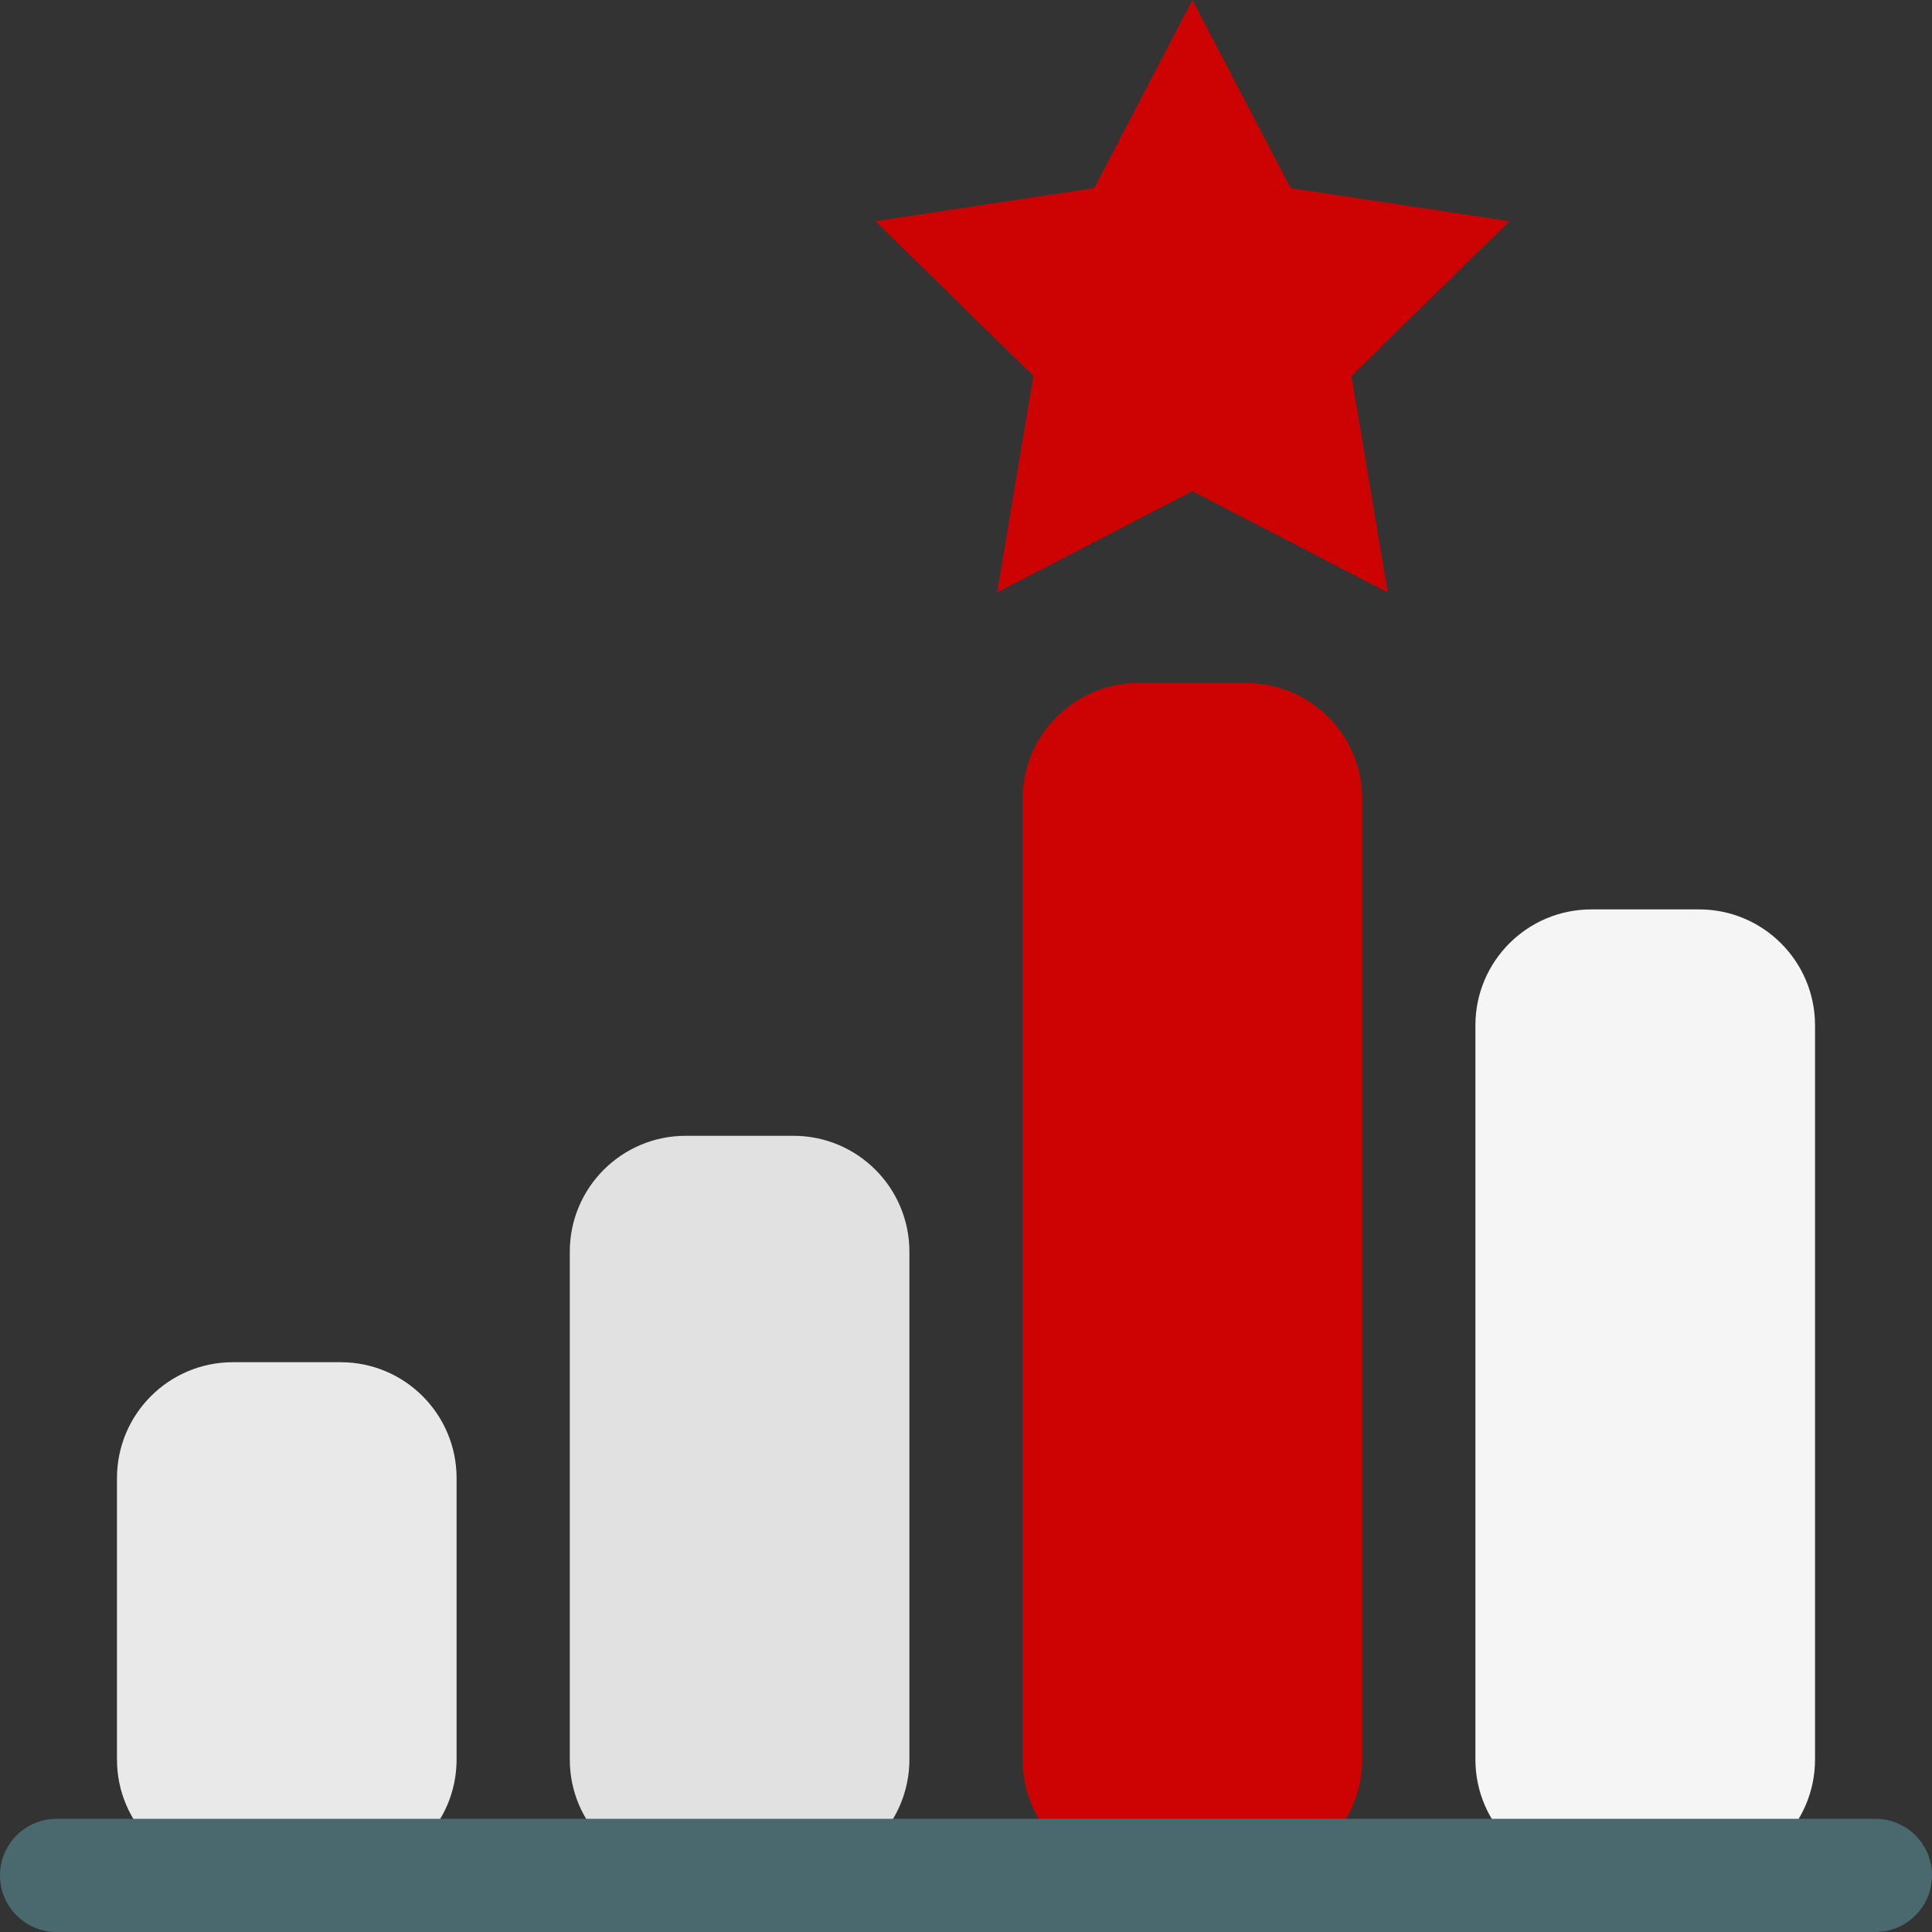
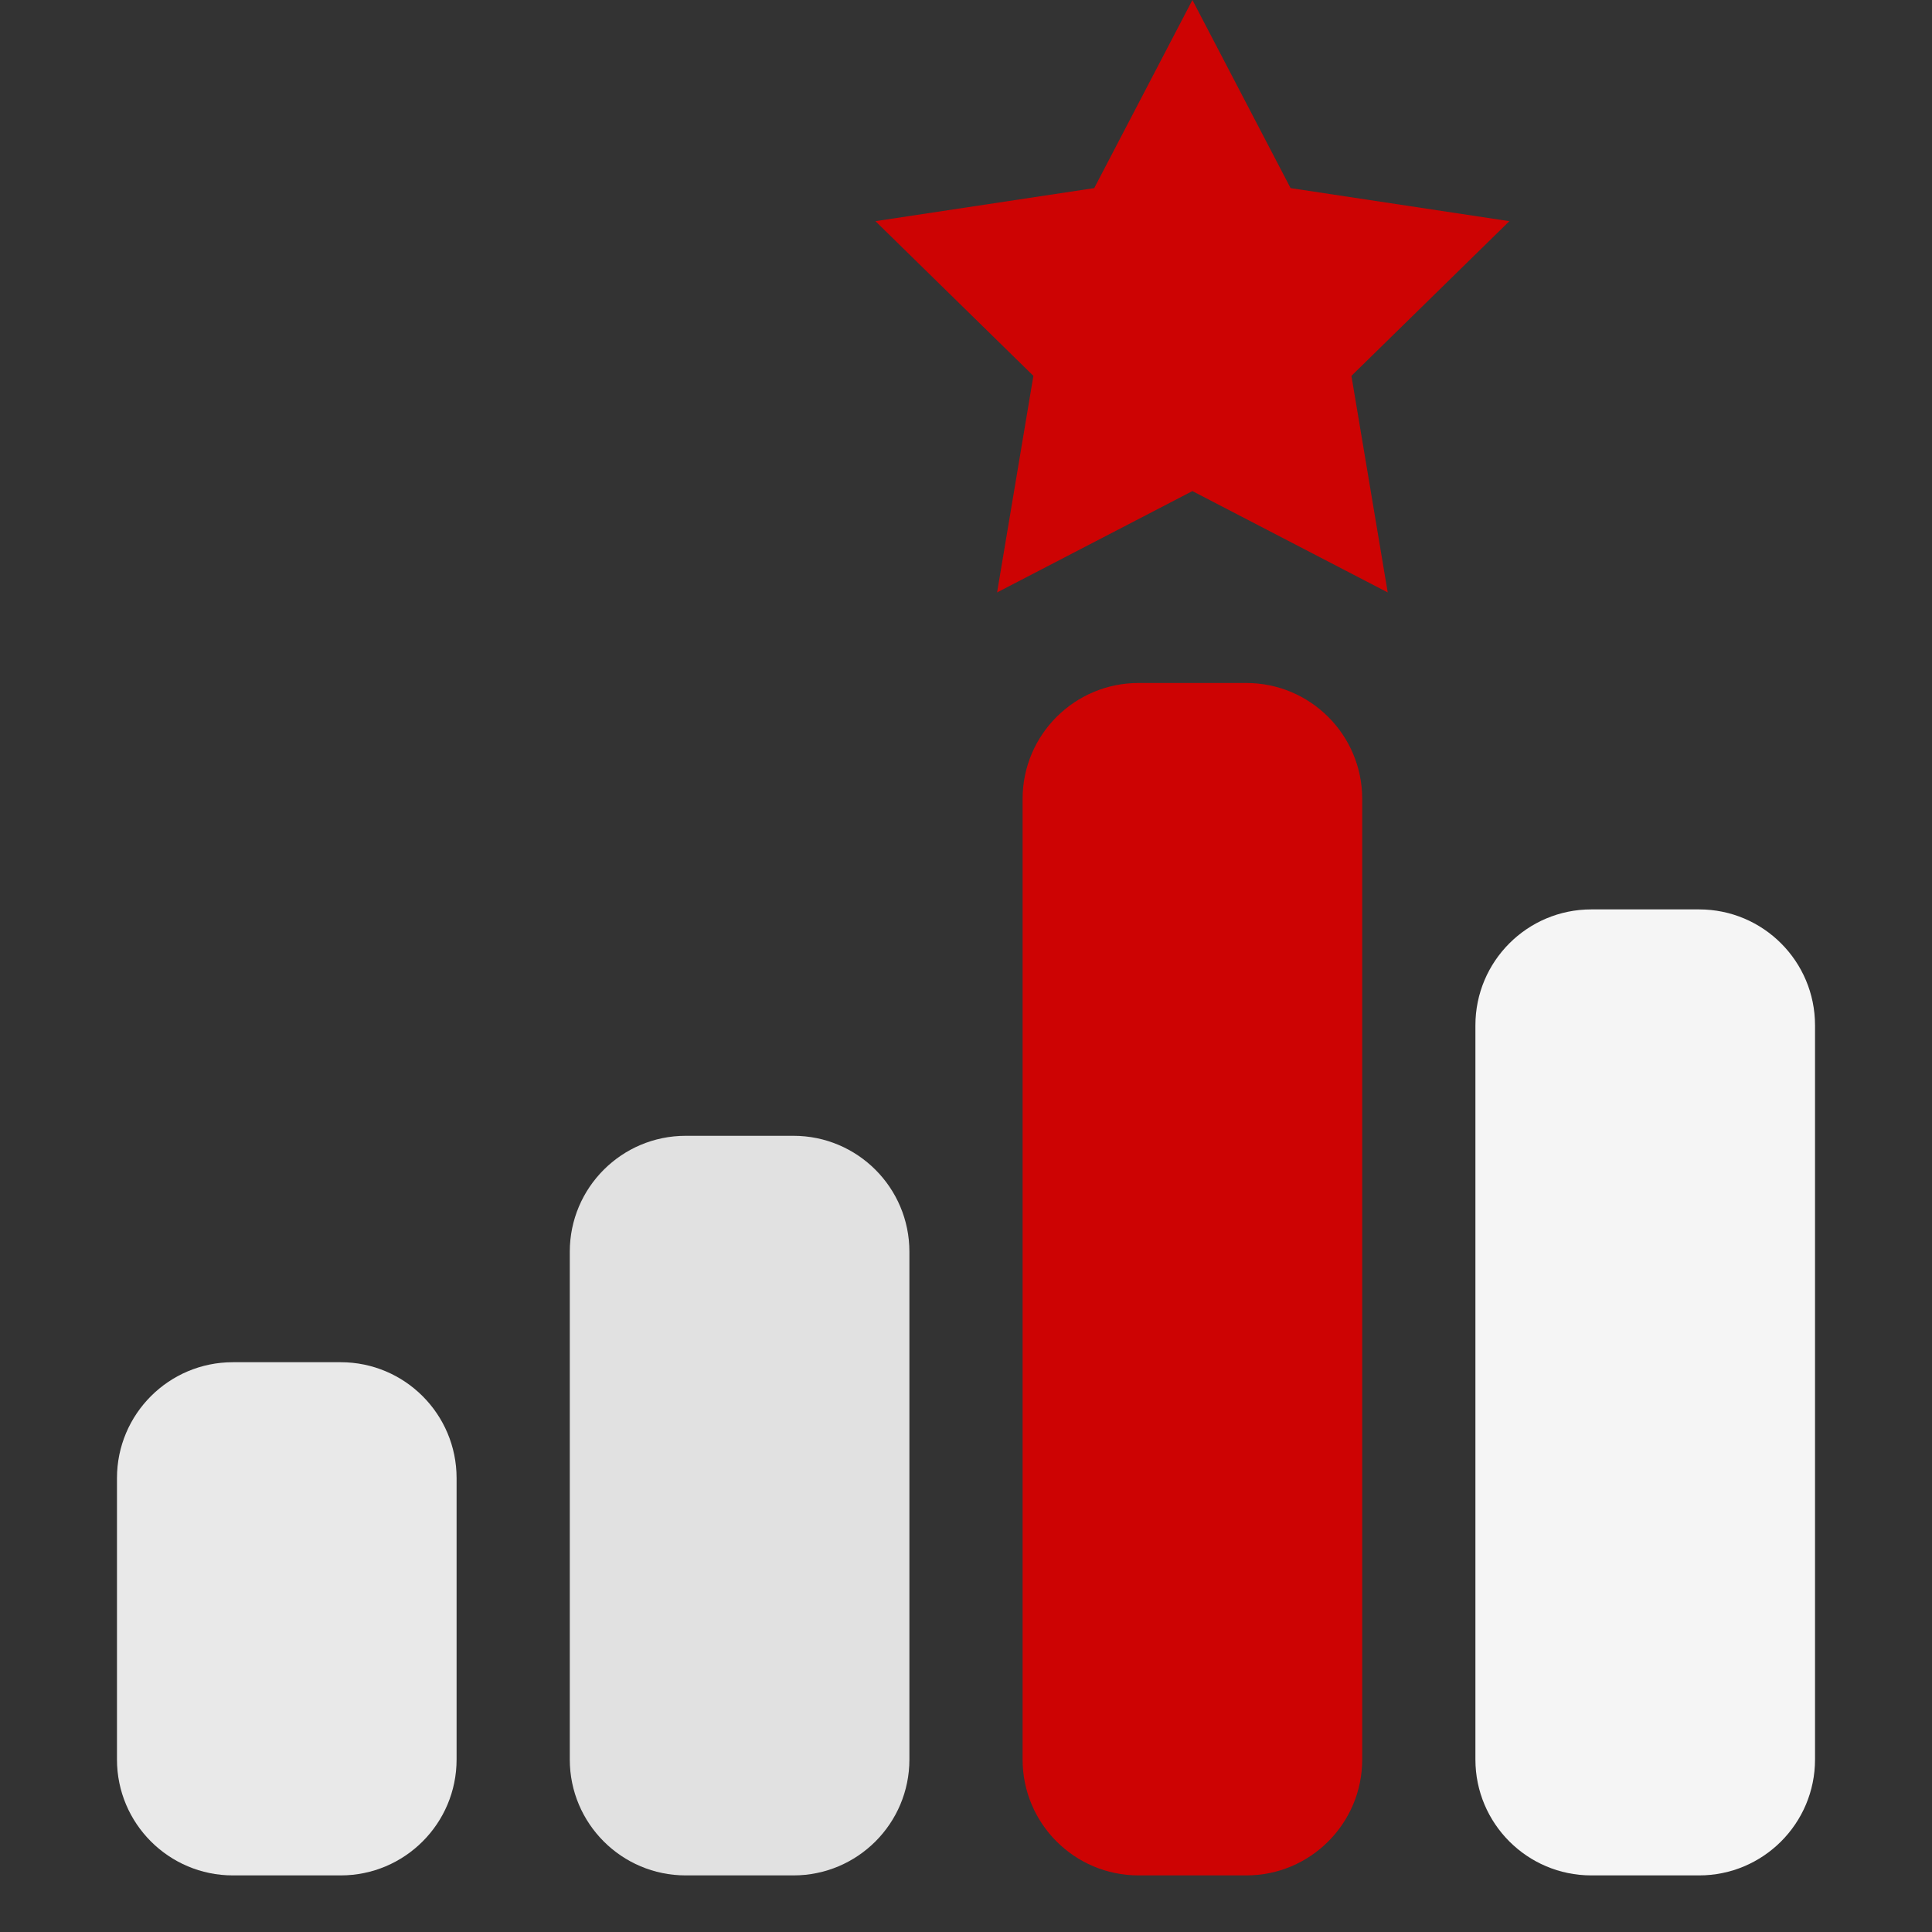
<svg xmlns="http://www.w3.org/2000/svg" width="200" height="200" viewBox="0 0 200 200" fill="none">
  <rect x="0" y="0" width="200" height="200" fill="#333333" stroke="none" />
  <path d="M12.109 153.016C12.109 146.388 17.482 141.016 24.109 141.016H35.266C41.893 141.016 47.266 146.388 47.266 153.016V182.141C47.266 188.768 41.893 194.141 35.266 194.141H24.109C17.482 194.141 12.109 188.768 12.109 182.141V153.016Z" fill="#E9E9E9" />
  <path d="M105.859 82.703C105.859 76.076 111.232 70.703 117.859 70.703H129.016C135.643 70.703 141.016 76.076 141.016 82.703V182.141C141.016 188.768 135.643 194.141 129.016 194.141H117.859C111.232 194.141 105.859 188.768 105.859 182.141V82.703Z" fill="#CD0303" />
  <path d="M156.25 22.896L133.601 19.473L123.438 0L113.274 19.473L90.625 22.896L106.976 38.91L103.219 61.328L123.438 50.837L143.656 61.328L139.899 38.91L156.25 22.896Z" fill="#CD0303" />
  <path d="M152.734 106.141C152.734 99.513 158.107 94.141 164.734 94.141H175.891C182.518 94.141 187.891 99.513 187.891 106.141V182.141C187.891 188.768 182.518 194.141 175.891 194.141H164.734C158.107 194.141 152.734 188.768 152.734 182.141V106.141Z" fill="#F5F5F5" />
  <path d="M58.984 129.578C58.984 122.951 64.357 117.578 70.984 117.578H82.141C88.768 117.578 94.141 122.951 94.141 129.578V182.141C94.141 188.768 88.768 194.141 82.141 194.141H70.984C64.357 194.141 58.984 188.768 58.984 182.141V129.578Z" fill="#E1E1E1" />
-   <path d="M0 194.141C0 190.905 2.623 188.281 5.859 188.281H194.141C197.377 188.281 200 190.905 200 194.141C200 197.377 197.377 200 194.141 200H5.859C2.623 200 0 197.377 0 194.141Z" fill="#4A696F" />
</svg>